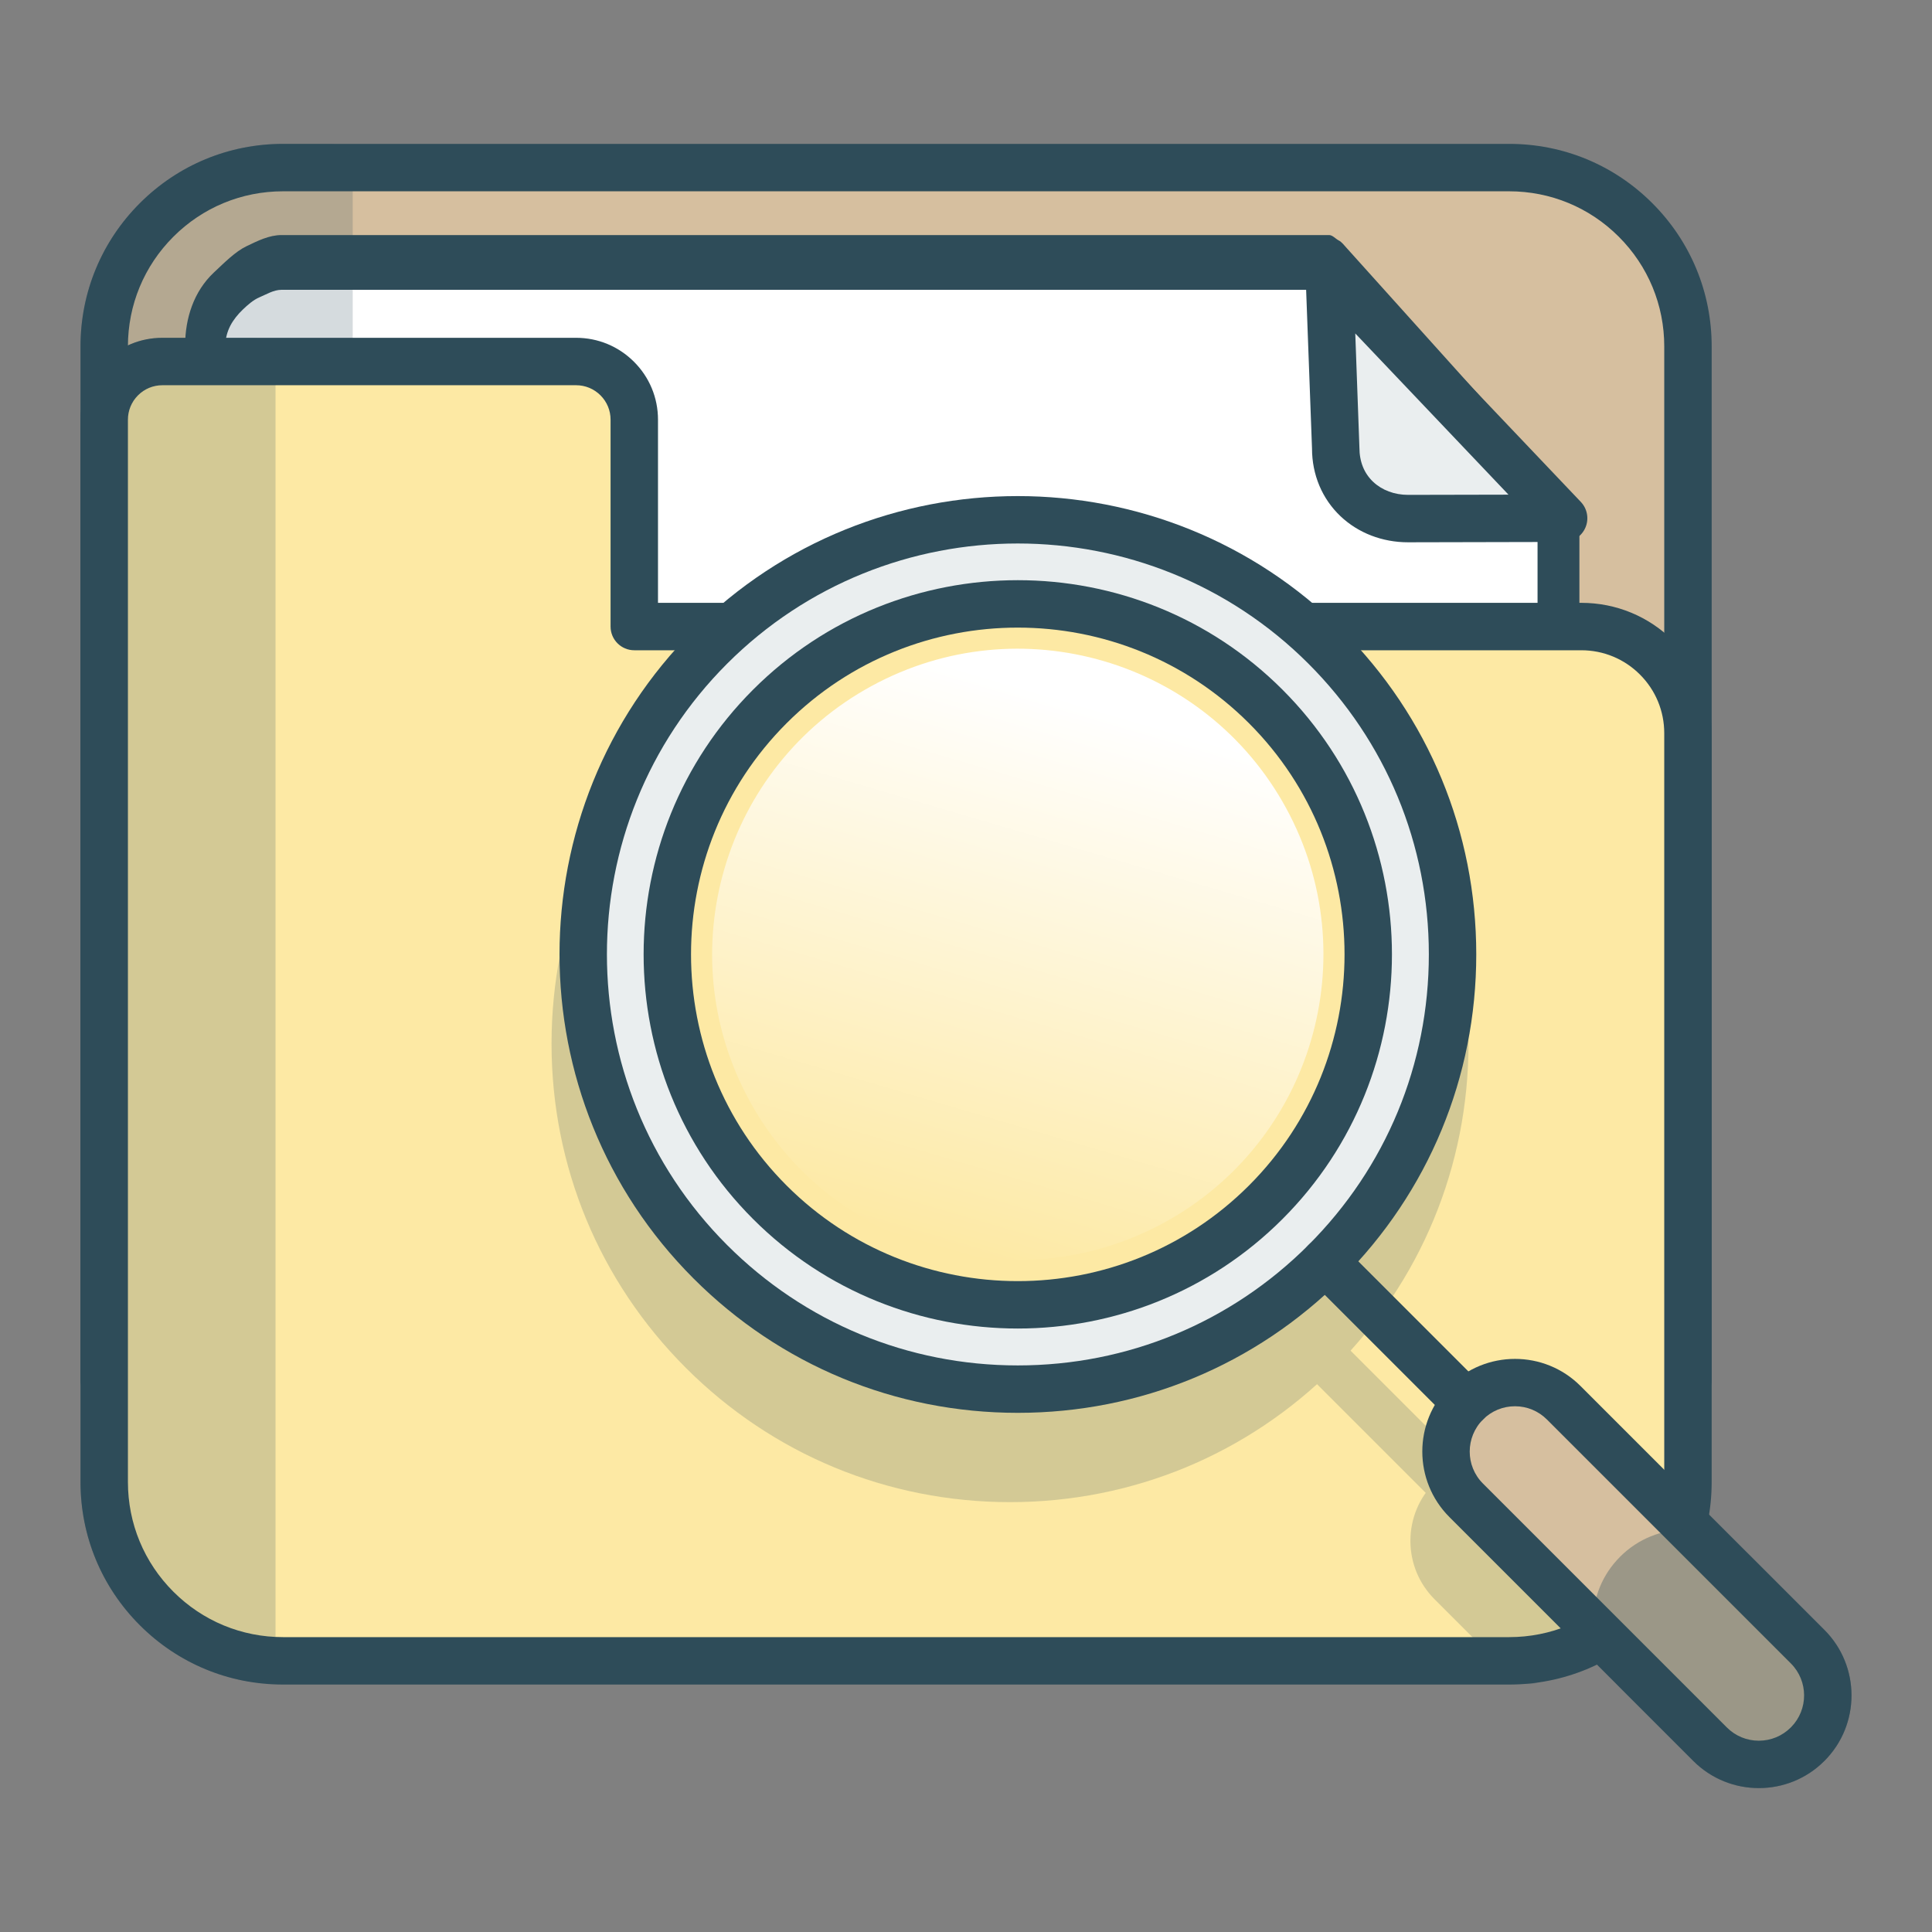
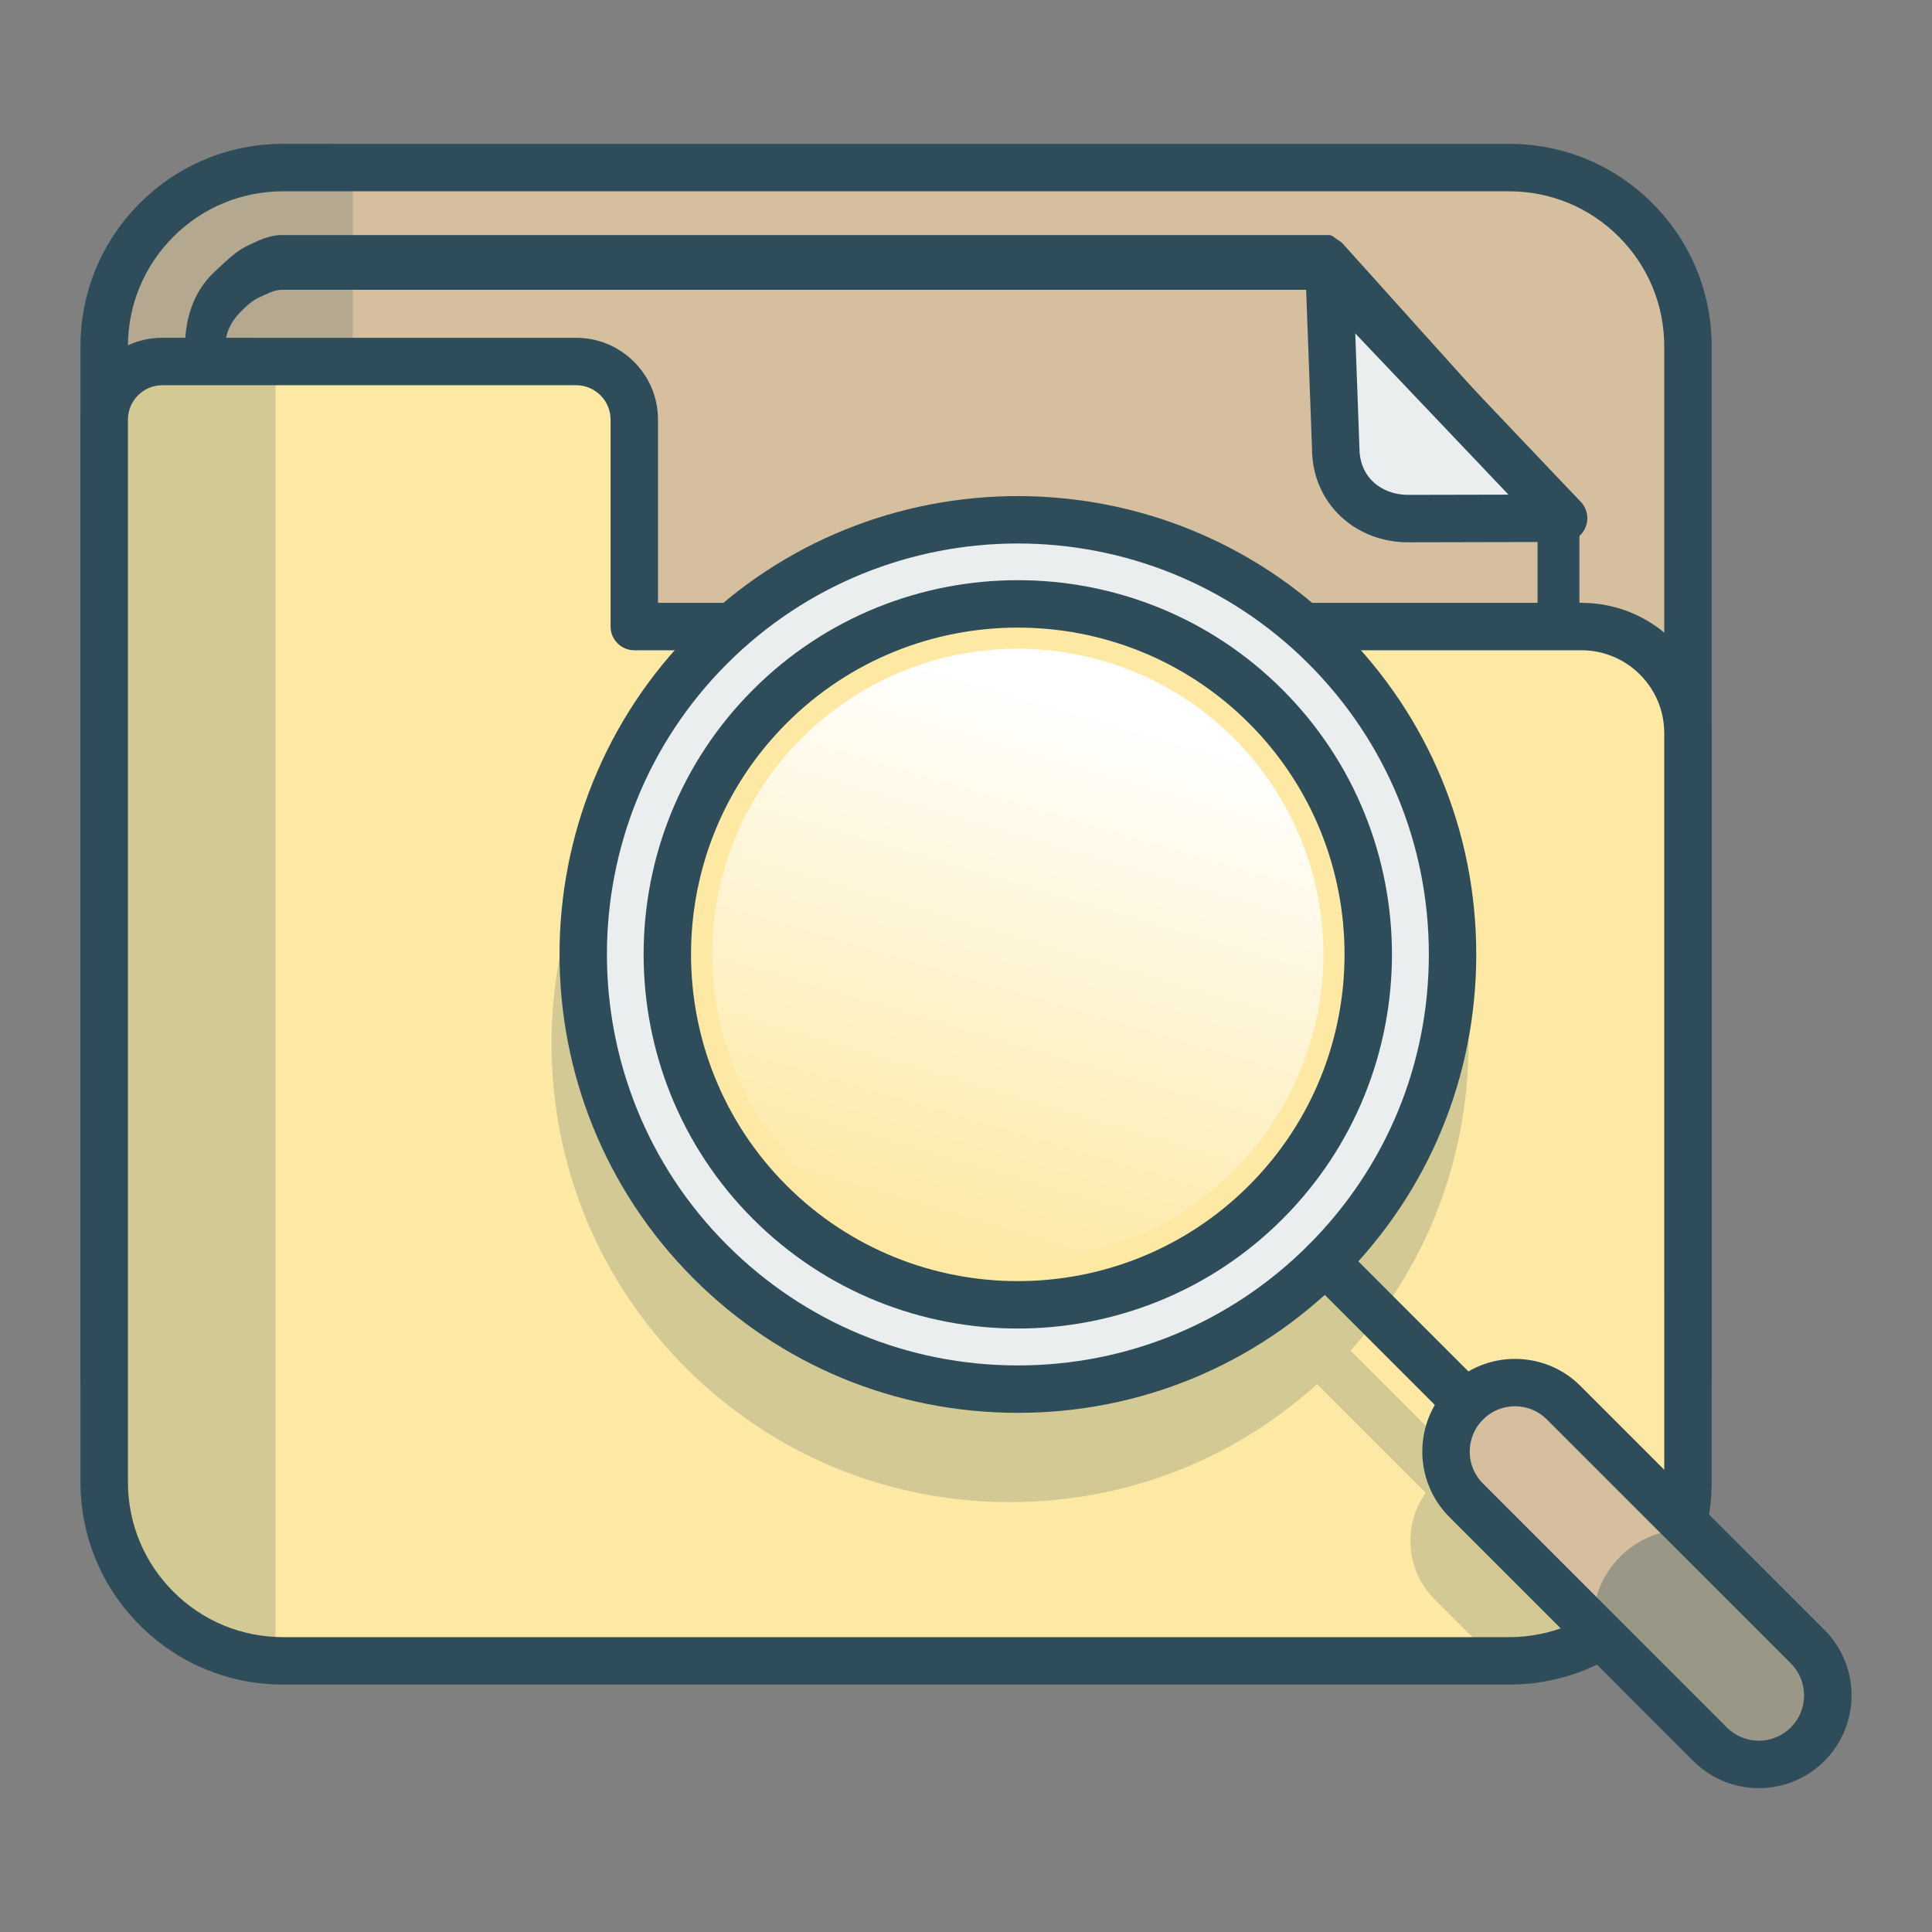
<svg xmlns="http://www.w3.org/2000/svg" version="1.1" id="Layer_1" x="0px" y="0px" viewBox="0 0 1200 1200" xml:space="preserve">
  <rect x="0" y="0" width="1200" height="1200" fill="#808080" stroke="none" />
  <g>
    <g>
      <path fill="#D6BF9F" d="M1048.421,856.914V536.046V215.177c0-15.338-3.109-29.949-8.73-43.24s-13.755-25.258-23.806-35.31    c-10.051-10.051-22.019-18.185-35.309-23.807c-13.29-5.621-27.901-8.73-43.238-8.73H556.573H175.809    c-15.337,0-29.949,3.108-43.238,8.73c-13.29,5.621-25.258,13.755-35.309,23.807c-10.051,10.051-18.185,22.02-23.806,35.31    s-8.73,27.902-8.73,43.24v320.869v320.869h491.848H1048.421z" />
      <path fill="#2E4C59" d="M1048.424,871.645H556.576H64.728c-4.068,0-7.75-1.648-10.415-4.313S50,860.984,50,856.917V536.048    V215.178c0-16.802,3.272-33.102,9.514-48.172s15.454-28.909,27.335-40.789c11.877-11.883,25.715-21.097,40.785-27.34    s31.371-9.515,48.176-9.515h380.763h380.763c16.805,0,33.107,3.272,48.176,9.515c15.07,6.243,28.908,15.457,40.785,27.34    c11.883,11.883,21.097,25.722,27.34,40.791s9.515,31.368,9.515,48.17v320.869v320.869c0,4.068-1.648,7.75-4.313,10.415    S1052.492,871.645,1048.424,871.645z M79.456,842.189h477.12h477.12V528.684V215.178c0-12.867-2.505-25.35-7.286-36.892    c-4.781-11.542-11.837-22.142-20.939-31.243c-9.099-9.102-19.697-16.158-31.239-20.939c-11.542-4.781-24.026-7.286-36.896-7.286    H556.573H175.811c-12.87,0-25.354,2.506-36.896,7.286c-11.542,4.781-22.14,11.837-31.239,20.939    c-9.099,9.099-16.153,19.697-20.934,31.239c-4.78,11.542-7.286,24.026-7.286,36.896v313.505V842.189z" />
    </g>
    <g>
      <g>
        <g>
          <g>
-             <path fill="#FFFFFF" d="M174.859,171c-6.257,0-12.613,2.385-18.606,3.802c-5.993,1.417-11.625,5.011-16.433,9.526       c-4.808,4.515-9.151,9.149-12.016,13.695c-2.865,4.545-4.804,10.05-4.804,16.308v182.047v182.047V760.47v182.047       c0,6.257,1.939,13.769,4.804,20.646c2.865,6.877,7.07,13.119,11.878,16.837s10.509,6.54,16.502,10.288       c5.993,3.749,12.418,4.712,18.675,4.712H364.43h189.571h189.571h189.571c6.257,0,11.689-0.963,16.477-4.712       c4.787-3.749,8.93-7.499,12.607-11.216c3.677-3.718,5.986-9.496,7.645-16.373S972,948.774,972,942.517V787.36V632.204V477.047       V321.891l-36.47-36.674l-36.605-36.674l-36.672-38.771L825.582,171H662.901H500.221H337.54H174.859z" />
            <path fill="#2E4C59" d="M933.142,1003h-379.14h-379.14c-9.015,0-16.815-0.685-23.577-4.411       c-6.762-3.726-12.487-7.341-17.351-11.101c-6.392-4.948-11.14-11.482-14.26-19.527S115,951.41,115,942.518V578.426V214.333       c0-8.305,1.357-16.638,4.244-24.362c2.887-7.724,7.35-14.838,13.592-20.703c6.651-6.239,13.312-12.987,20.227-16.313       c6.915-3.326,14.1-6.954,21.798-6.954h325.36h325.36c2.068,0,4.089,2.414,5.942,3.349s3.537,3.181,4.932,4.709l70.919,78.83       l70.919,78.597c1.24,1.358,1.91,3.098,2.284,4.842c0.374,1.744,0.424,3.724,0.424,5.563v310.315v310.315       c0,8.014-0.087,16.402-1.57,24.183c-1.483,7.78-4.339,14.953-9.862,20.537c-3.927,3.97-8.295,6.86-14.054,10.858       C949.756,1002.095,942.614,1003,933.142,1003z M174.861,180c-4.91,0-9.522,2.904-13.58,4.599       c-4.058,1.695-7.563,4.944-10.258,7.476c-3.288,3.087-6.177,6.753-7.977,10.251S140,210.075,140,214.333v364.093v364.093       c0,4.3,1.233,9.404,2.895,13.969s4.152,8.592,6.93,10.738c4.945,3.823,9.544,5.584,13.687,8.255       c4.143,2.671,7.963,2.52,11.349,2.52h379.14h379.14c3.023,0,5.626,0.351,8.357-2.058c2.731-2.409,5.591-4.779,9.129-8.355       c2.028-2.051,2.981-6.926,3.707-12.334c0.726-5.408,0.665-10.416,0.665-12.735V635.06V327.601l-67.957-73.801L819.085,180       H496.973H174.861z" />
          </g>
        </g>
        <g opacity="0.2">
          <path fill="#2E4C59" d="M204.349,104.092h-14.27h-14.27c-15.337,0-29.949,3.108-43.238,8.73s-25.258,13.755-35.309,23.806      s-18.185,22.02-23.806,35.31s-8.73,27.902-8.73,43.24v320.869v320.869h69.812h69.812V480.503V104.092z" />
          <path fill="#2E4C59" d="M204.346,871.645h-69.809H64.728c-4.068,0-7.75-1.648-10.415-4.313S50,860.984,50,856.917V536.048      V215.178c0-16.802,3.272-33.102,9.514-48.172s15.454-28.909,27.335-40.789c11.877-11.883,25.715-21.097,40.785-27.34      s31.371-9.515,48.176-9.515h14.268h14.268c4.068,0,7.75,1.648,10.415,4.313s4.313,6.347,4.313,10.415v376.413v376.413      c0,4.068-1.648,7.75-4.313,10.415S208.414,871.645,204.346,871.645z M79.456,842.189h55.081h55.081V480.504V118.818h-6.904      h-6.904c-12.87,0-25.354,2.506-36.896,7.286c-11.542,4.781-22.14,11.837-31.239,20.939      c-9.099,9.099-16.153,19.697-20.934,31.239c-4.78,11.542-7.286,24.026-7.286,36.896v313.505V842.189z" />
        </g>
        <g>
          <path fill="#EAEEEF" d="M874.607,322.101l25.117-0.053l25.117-0.053l23.178-0.052l23.178-0.052L898.39,245.29l-72.808-76.601      l1.015,26.714l1.015,26.714l1.015,28.211l1.015,28.211c0,6.411,1.246,12.339,3.506,17.625c2.26,5.286,5.535,9.93,9.591,13.772      s8.895,6.883,14.284,8.964S868.35,322.101,874.607,322.101z" />
          <path fill="#2E4C59" d="M874.609,336.829c-8.023,0-15.762-1.438-22.875-4.181c-7.113-2.743-13.6-6.79-19.117-12.008      c-5.71-5.411-10.136-11.853-13.134-18.984c-2.998-7.131-4.569-14.951-4.569-23.118l-2.025-54.647l-2.025-54.647      c-0.118-3.061,0.719-5.998,2.291-8.467c1.572-2.47,3.879-4.472,6.701-5.663c2.836-1.191,5.881-1.444,8.745-0.845      s5.546,2.05,7.657,4.268l72.809,76.601l72.809,76.601c2.025,2.132,3.32,4.765,3.819,7.542c0.499,2.777,0.203,5.696-0.954,8.4      c-1.156,2.704-3.062,4.935-5.414,6.491c-2.352,1.556-5.151,2.438-8.094,2.444l-48.298,0.106l-48.298,0.106c0,0-0.007,0-0.012,0      C874.62,336.829,874.615,336.829,874.609,336.829z M841.781,207.107l1.289,35.451l1.289,35.451      c0.006,4.407,0.744,8.4,2.175,11.949s3.555,6.656,6.334,9.291c2.764,2.615,6.075,4.644,9.755,6.021      c3.679,1.376,7.727,2.1,11.964,2.103l31.185-0.066l31.185-0.066l-47.587-50.067L841.781,207.107z" />
        </g>
      </g>
      <g>
        <path fill="#FDE9A4" d="M393.963,389.163v-32.121v-32.121v-32.121V260.68c0-4.989-1.011-9.742-2.84-14.066     c-1.829-4.323-4.475-8.216-7.744-11.486c-3.27-3.27-7.163-5.916-11.486-7.744c-4.323-1.829-9.076-2.84-14.066-2.84h-64.241     h-64.241h-64.241h-64.241c-4.989,0-9.742,1.011-14.066,2.84c-4.323,1.829-8.217,4.475-11.486,7.744     c-3.27,3.27-5.916,7.163-7.744,11.486c-1.829,4.323-2.84,9.076-2.84,14.066v164.953v164.953v164.953V920.49     c0,15.338,3.108,29.949,8.73,43.239c5.621,13.29,13.755,25.258,23.806,35.31c10.051,10.051,22.02,18.185,35.31,23.807     s27.902,8.73,43.239,8.73h190.382h190.382h190.382h190.382c15.337,0,29.949-3.108,43.239-8.729     c13.29-5.621,25.258-13.755,35.309-23.806c10.051-10.051,18.185-22.019,23.806-35.309c5.621-13.29,8.729-27.901,8.729-43.239     v-116.27v-116.27v-116.27v-116.27c0-9.147-1.854-17.861-5.206-25.787s-8.203-15.064-14.198-21.058     c-5.994-5.994-13.132-10.845-21.058-14.198s-16.64-5.206-25.787-5.206H835.12H688.067H541.015H393.963z" />
        <path fill="#2E4C59" d="M937.336,1046.306H556.573H175.811c-16.802,0-33.101-3.272-48.17-9.515s-28.908-15.457-40.791-27.34     c-11.88-11.88-21.093-25.72-27.335-40.789C53.272,953.592,50,937.292,50,920.49V590.585V260.68     c0-6.795,1.322-13.385,3.845-19.477c2.523-6.092,6.247-11.685,11.05-16.486c4.804-4.804,10.399-8.529,16.491-11.053     c6.093-2.524,12.683-3.847,19.477-3.847h128.483H357.83c6.792,0,13.38,1.323,19.472,3.847     c6.092,2.524,11.687,6.249,16.491,11.053c4.804,4.798,8.529,10.39,11.053,16.482c2.524,6.092,3.847,12.684,3.847,19.481v56.876     v56.876h286.738H982.17c10.816,0,21.308,2.106,31.008,6.124c9.7,4.018,18.607,9.948,26.253,17.597     c7.646,7.646,13.575,16.553,17.592,26.253c4.017,9.7,6.123,20.192,6.123,31.008v232.541v232.541     c0,16.802-3.272,33.101-9.514,48.169c-6.242,15.068-15.454,28.906-27.335,40.786c-11.877,11.883-25.715,21.097-40.785,27.34     C970.443,1043.034,954.141,1046.306,937.336,1046.306z M100.864,239.273c-2.859,0-5.634,0.557-8.199,1.619     c-2.565,1.062-4.921,2.63-6.943,4.652c-2.019,2.022-3.586,4.377-4.647,6.94c-1.061,2.564-1.618,5.337-1.618,8.196v329.905V920.49     c0,12.87,2.506,25.354,7.286,36.896c4.78,11.542,11.835,22.14,20.934,31.239c9.102,9.102,19.702,16.158,31.243,20.939     s24.025,7.286,36.892,7.286h380.763h380.763c12.87,0,25.354-2.505,36.896-7.286c11.542-4.781,22.14-11.837,31.239-20.939     c9.099-9.099,16.154-19.697,20.934-31.238c4.78-11.541,7.286-24.024,7.286-36.891V687.955V455.414     c0-6.884-1.339-13.56-3.894-19.732c-2.555-6.172-6.326-11.839-11.191-16.703c-4.867-4.864-10.536-8.637-16.707-11.194     c-6.172-2.557-12.847-3.897-19.728-3.897H688.068H393.965c-4.068,0-7.75-1.648-10.415-4.313s-4.313-6.347-4.313-10.415v-64.24     v-64.24c0-2.859-0.557-5.632-1.618-8.195c-1.061-2.563-2.628-4.916-4.647-6.935c-2.025-2.025-4.382-3.594-6.948-4.657     c-2.565-1.063-5.338-1.62-8.195-1.62H229.347H100.864z" />
      </g>
    </g>
    <g opacity="0.2">
      <g>
        <g>
          <path fill="#2E4C59" d="M436.396,839.181c52.73,52.73,121.84,79.095,190.951,79.095s138.221-26.365,190.951-79.095      c52.73-52.73,79.095-121.84,79.095-190.951s-26.365-138.221-79.095-190.951c-52.73-52.73-121.84-79.095-190.951-79.095      s-138.221,26.365-190.951,79.095s-79.095,121.84-79.095,190.951S383.666,786.451,436.396,839.181z" />
          <path fill="#2E4C59" d="M627.349,933.003c-38.034,0-74.929-7.406-109.039-21.535c-34.11-14.129-65.434-34.981-92.328-61.875      c-26.893-26.89-47.746-58.215-61.875-92.325s-21.535-71.005-21.535-109.036c0-38.034,7.406-74.929,21.535-109.039      s34.981-65.435,61.875-92.328c55.518-55.515,128.444-83.273,201.368-83.273s145.847,27.758,201.36,83.273      c26.893,26.893,47.746,58.218,61.875,92.328s21.535,71.005,21.535,109.039c0,38.031-7.406,74.927-21.535,109.036      s-34.982,65.435-61.875,92.325c-26.89,26.893-58.215,47.746-92.325,61.875C702.275,925.597,665.38,933.003,627.349,933.003z       M627.349,393.032c-32.695,0-65.385,6.221-96.123,18.663s-59.526,31.107-84.417,55.996      c-24.112,24.112-42.807,52.197-55.474,82.78c-12.667,30.582-19.306,63.662-19.306,97.761c0,34.099,6.639,67.177,19.306,97.758      c12.667,30.581,31.362,58.665,55.474,82.777l0,0l0,0c24.112,24.112,52.197,42.807,82.78,55.474      c30.582,12.667,63.662,19.306,97.761,19.306s67.177-6.639,97.758-19.306c30.581-12.667,58.665-31.362,82.777-55.474      s42.807-52.196,55.474-82.777c12.667-30.581,19.306-63.659,19.306-97.758c0-34.099-6.639-67.178-19.306-97.761      s-31.362-58.668-55.474-82.78c-24.883-24.883-53.673-43.547-84.414-55.991C692.728,399.256,660.036,393.032,627.349,393.032z" />
        </g>
        <g>
          <path fill="#2E4C59" d="M949.832,1031.302c1.73-0.785,3.46-1.556,5.185-2.315c1.725-0.76,3.445-1.507,5.157-2.245      c5.656-2.438,11.344-4.807,17.012-7.221s11.318-4.871,16.895-7.486c0.165-0.078,1.164-0.503,2.577-1.121      c1.414-0.618,3.243-1.428,5.071-2.274c0.173-0.18,0.342-0.357,0.522-0.544s0.373-0.385,0.595-0.609      c4.028-4.065,8.409-7.456,13.048-10.222c4.638-2.767,9.534-4.91,14.591-6.482l-34.202-34.202l-34.202-34.202      c-7.158-7.158-16.54-10.737-25.922-10.737s-18.764,3.579-25.922,10.737l-4.371,4.371l-4.371,4.371      c-7.158,7.158-10.737,16.54-10.737,25.922c0,9.382,3.579,18.764,10.737,25.922l24.169,24.169L949.832,1031.302z" />
          <path fill="#2E4C59" d="M949.838,1046.03c-1.916,0-3.816-0.373-5.589-1.098c-1.773-0.726-3.42-1.804-4.83-3.217l-24.169-24.169      l-24.169-24.169c-4.853-4.853-8.615-10.505-11.165-16.661c-2.549-6.155-3.885-12.813-3.885-19.677      c0-6.861,1.336-13.517,3.885-19.672c2.549-6.154,6.312-11.807,11.165-16.66l4.372-4.372l4.372-4.372      c4.853-4.853,10.505-8.615,16.661-11.165c6.155-2.549,12.813-3.886,19.677-3.886c6.861,0,13.517,1.336,19.672,3.886      s11.807,6.312,16.66,11.165l34.203,34.203l34.203,34.203c1.824,1.824,3.104,4.057,3.773,6.462s0.729,4.979,0.11,7.484      c-0.618,2.503-1.868,4.754-3.58,6.57c-1.712,1.817-3.885,3.199-6.35,3.964c-4.151,1.289-8.039,3.026-11.637,5.198      c-3.599,2.172-6.908,4.778-9.903,7.804l-0.434,0.446l-0.434,0.446c-0.639,0.673-1.351,1.294-2.114,1.845      c-0.763,0.551-1.577,1.031-2.42,1.422c-1.456,0.673-2.911,1.325-4.176,1.883c-1.265,0.558-2.339,1.023-3.033,1.322l-0.291,0.127      l-0.291,0.127c-3.915,1.835-7.918,3.616-11.931,5.355c-4.013,1.74-8.036,3.438-11.991,5.109c-1.7,0.719-3.402,1.437-5.102,2.157      s-3.399,1.444-5.093,2.175c-1.666,0.719-3.343,1.448-5.026,2.189s-3.374,1.493-5.065,2.258      c-0.975,0.443-1.981,0.772-2.999,0.991S950.865,1046.03,949.838,1046.03z M936.162,926.369c-2.931,0-5.773,0.57-8.4,1.657      c-2.627,1.087-5.039,2.692-7.11,4.764l-4.372,4.372l-4.372,4.372c-4.275,4.275-6.412,9.891-6.412,15.508      c0,5.617,2.137,11.233,6.412,15.508l20.602,20.599l20.602,20.599c0.204-0.089,0.409-0.177,0.613-0.265      c0.204-0.088,0.408-0.175,0.613-0.265c1.735-0.748,3.469-1.487,5.204-2.223c1.735-0.736,3.469-1.468,5.204-2.201      c3.826-1.617,7.716-3.259,11.591-4.938c3.874-1.679,7.732-3.395,11.491-5.158l0.593-0.259l0.593-0.259      c0.434-0.19,1.033-0.45,1.739-0.759c0.706-0.309,1.52-0.667,2.386-1.053c1.893-1.861,3.859-3.616,5.896-5.263      c2.037-1.648,4.146-3.188,6.323-4.621l-26.844-26.847l-26.844-26.847c-2.071-2.071-4.483-3.676-7.109-4.764      C941.931,926.939,939.091,926.369,936.162,926.369z" />
        </g>
        <g>
          <polyline fill="#2E4C59" points="818.298,839.181 862.082,882.965 905.865,926.748     " />
          <path fill="#2E4C59" d="M905.866,941.477c-1.884,0-3.768-0.36-5.541-1.079c-1.773-0.719-3.434-1.798-4.872-3.236l-43.785-43.785      l-43.785-43.785c-2.877-2.877-4.315-6.645-4.315-10.413s1.438-7.537,4.315-10.413s6.645-4.315,10.413-4.315      c3.768,0,7.537,1.438,10.413,4.315l43.785,43.785l43.785,43.785c2.877,2.877,4.315,6.645,4.315,10.413      c0,3.768-1.438,7.537-4.315,10.413c-1.438,1.438-3.1,2.517-4.872,3.236C909.634,941.117,907.75,941.477,905.866,941.477z" />
        </g>
      </g>
    </g>
    <g>
      <g>
        <g>
          <path fill="#EAEEEF" d="M441.212,783.722c52.73,52.73,121.84,79.095,190.951,79.095s138.221-26.365,190.951-79.095      c52.73-52.73,79.095-121.84,79.095-190.951s-26.365-138.221-79.095-190.951c-52.73-52.73-121.84-79.095-190.951-79.095      S493.941,349.09,441.212,401.82s-79.095,121.84-79.095,190.951S388.482,730.992,441.212,783.722z" />
          <path fill="#2E4C59" d="M632.164,877.542c-38.034,0-74.929-7.406-109.039-21.535s-65.435-34.982-92.328-61.875      c-55.515-55.515-83.273-128.438-83.273-201.362s27.758-145.848,83.273-201.366c55.515-55.515,128.44-83.276,201.364-83.277      s145.849,27.756,201.364,83.277c26.893,26.893,47.746,58.218,61.875,92.328s21.535,71.005,21.535,109.039      c0,38.031-7.406,74.927-21.535,109.036s-34.981,65.435-61.875,92.325c-26.89,26.893-58.215,47.746-92.325,61.875      C707.091,870.136,670.196,877.542,632.164,877.542z M632.164,337.572c-32.695,0-65.385,6.221-96.123,18.663      s-59.526,31.107-84.417,55.996c-49.771,49.777-74.656,115.159-74.656,180.54s24.885,130.762,74.656,180.536      c24.112,24.112,52.197,42.807,82.78,55.474s63.662,19.306,97.761,19.306c34.099,0,67.177-6.639,97.758-19.306      c30.581-12.667,58.665-31.362,82.777-55.474s42.807-52.196,55.474-82.777c12.667-30.581,19.306-63.659,19.306-97.758      c0-34.099-6.639-67.178-19.306-97.761s-31.362-58.668-55.474-82.78c-24.882-24.882-53.673-43.547-84.414-55.991      S664.851,337.572,632.164,337.572z" />
        </g>
        <g>
          <path fill="#FDE9A4" d="M478.17,746.764c42.524,42.524,98.258,63.786,153.993,63.786c55.734,0,111.469-21.262,153.993-63.786      c42.524-42.524,63.786-98.258,63.786-153.993c0-55.734-21.262-111.469-63.786-153.993      c-42.524-42.524-98.258-63.786-153.993-63.786c-55.734,0-111.469,21.262-153.993,63.786s-63.786,98.258-63.786,153.993      C414.384,648.505,435.646,704.24,478.17,746.764z" />
          <path fill="#2E4C59" d="M632.164,825.171c-29.77,0-59.54-5.665-87.533-16.997s-54.211-28.329-76.875-50.994l0,0l0,0      c-45.329-45.326-67.994-104.868-67.994-164.409s22.665-119.082,67.994-164.409c45.326-45.329,104.866-67.995,164.406-67.996      c59.54-0.001,119.079,22.664,164.406,67.996c45.329,45.326,67.994,104.868,67.994,164.409s-22.665,119.082-67.994,164.409      c-22.662,22.665-48.878,39.662-76.87,50.994C691.704,819.505,661.934,825.171,632.164,825.171z M488.582,736.353      c39.588,39.582,91.586,59.373,143.584,59.373c51.997,0,103.993-19.791,143.575-59.373      c39.585-39.585,59.377-91.583,59.377-143.582s-19.792-103.997-59.377-143.582c-39.588-39.579-91.583-59.371-143.579-59.373      c-51.996-0.001-103.992,19.788-143.579,59.373c-39.585,39.585-59.377,91.583-59.377,143.582S448.997,696.768,488.582,736.353      L488.582,736.353L488.582,736.353z" />
        </g>
        <g>
          <path fill="#D6BF9F" d="M1120.403,1085.675l2.332-2.332l2.332-2.332c7.721-7.721,11.582-17.841,11.582-27.961      s-3.861-20.24-11.582-27.961l-78.066-78.066l-78.066-78.066c-7.721-7.721-17.841-11.582-27.961-11.582      s-20.24,3.861-27.961,11.582l-2.332,2.332l-2.332,2.332c-7.721,7.721-11.582,17.841-11.582,27.961s3.861,20.24,11.582,27.961      l78.066,78.066l78.066,78.066c7.721,7.721,17.841,11.582,27.961,11.582S1112.682,1093.397,1120.403,1085.675z" />
          <path fill="#2E4C59" d="M1092.442,1110.609c-7.364,0-14.73-1.402-21.656-4.206s-13.413-7.01-19.019-12.616l-75.764-75.764      l-75.764-75.764c-11.213-11.213-16.819-25.944-16.82-40.676c-0.001-14.732,5.604-29.464,16.814-40.68      c11.25-11.247,26-16.867,40.74-16.872c14.74-0.005,29.469,5.604,40.679,16.814l75.764,75.764l75.764,75.764      c11.213,11.213,16.819,25.944,16.82,40.676c0.001,14.732-5.604,29.464-16.814,40.68c-0.046,0.043-0.092,0.088-0.137,0.132      s-0.09,0.089-0.133,0.132c-5.595,5.537-12.053,9.691-18.942,12.461C1107.083,1109.224,1099.763,1110.609,1092.442,1110.609z       M940.978,873.451c-3.751,0-7.389,0.731-10.751,2.124s-6.451,3.448-9.103,6.098c-5.5,5.503-8.25,12.707-8.257,19.904      c-0.007,7.196,2.728,14.385,8.2,19.856l75.764,75.764l75.764,75.764c2.652,2.649,5.74,4.705,9.102,6.098      c3.362,1.393,6.998,2.124,10.746,2.124c3.748,0,7.384-0.731,10.746-2.124c3.362-1.393,6.45-3.448,9.102-6.098      c0.035-0.037,0.071-0.073,0.107-0.109c0.037-0.035,0.074-0.07,0.111-0.104c5.394-5.48,8.078-12.644,8.052-19.8      s-2.762-14.302-8.207-19.748l-75.764-75.764l-75.764-75.764c-2.652-2.649-5.74-4.705-9.102-6.098      S944.726,873.451,940.978,873.451z" />
        </g>
        <g opacity="0.35">
          <path fill="#2E4C59" d="M1120.403,1085.675l2.332-2.332l2.332-2.332c7.721-7.721,11.582-17.841,11.582-27.961      s-3.861-20.24-11.582-27.961l-25.052-25.052l-25.052-25.052c-7.721-7.721-17.841-11.582-27.961-11.582      s-20.24,3.861-27.961,11.582l-2.332,2.332l-2.332,2.332c-7.721,7.721-11.582,17.841-11.582,27.961s3.861,20.24,11.582,27.961      l25.052,25.052l25.052,25.052c7.721,7.721,17.841,11.582,27.961,11.582S1112.682,1093.397,1120.403,1085.675z" />
          <path fill="#2E4C59" d="M1092.442,1110.638c-7.683,0-15.137-1.496-22.027-4.35c-6.89-2.854-13.217-7.067-18.648-12.501      l-22.751-22.751l-22.751-22.751c-5.434-5.431-9.647-11.758-12.501-18.648c-2.854-6.89-4.35-14.343-4.35-22.027      c0-7.643,1.48-15.057,4.305-21.917c2.825-6.859,6.994-13.163,12.374-18.586c0.04-0.043,0.081-0.085,0.119-0.125      c0.039-0.04,0.076-0.079,0.111-0.117c11.219-11.21,25.951-16.814,40.682-16.812c14.731,0.001,29.461,5.608,40.674,16.818      l22.751,22.751l22.751,22.751c11.213,11.213,16.819,25.944,16.82,40.676c0.001,14.732-5.604,29.464-16.814,40.68      c-0.046,0.043-0.092,0.088-0.138,0.132s-0.092,0.089-0.138,0.132c-5.419,5.368-11.719,9.529-18.573,12.348      C1107.483,1109.161,1100.076,1110.638,1092.442,1110.638z M1027.287,987.566c-0.035,0.035-0.068,0.069-0.1,0.102      s-0.064,0.065-0.096,0.094c-5.471,5.471-8.207,12.66-8.207,19.848s2.736,14.377,8.207,19.849l22.751,22.751l22.751,22.751      c5.471,5.471,12.66,8.207,19.849,8.207s14.377-2.736,19.848-8.207c0.035-0.037,0.071-0.073,0.107-0.109      c0.037-0.035,0.074-0.07,0.111-0.104c5.394-5.483,8.078-12.647,8.052-19.802s-2.762-14.3-8.207-19.746l-22.751-22.751      l-22.751-22.751c-5.448-5.448-12.598-8.185-19.756-8.208C1039.937,979.467,1032.77,982.158,1027.287,987.566z" />
        </g>
        <g>
          <polyline fill="#EAEEEF" points="823.114,783.722 866.898,827.506 910.681,871.289     " />
          <path fill="#2E4C59" d="M910.681,886.016c-1.884,0-3.768-0.36-5.541-1.079c-1.773-0.719-3.434-1.798-4.872-3.236l-43.785-43.785      l-43.785-43.785c-2.877-2.877-4.315-6.645-4.315-10.413c0-3.768,1.438-7.537,4.315-10.413s6.645-4.315,10.413-4.315      c3.768,0,7.537,1.438,10.413,4.315l43.785,43.785l43.785,43.785c2.877,2.877,4.315,6.645,4.315,10.413      c0,3.768-1.438,7.537-4.315,10.413c-1.438,1.438-3.1,2.517-4.872,3.236C914.45,885.657,912.566,886.016,910.681,886.016z" />
        </g>
      </g>
      <linearGradient id="SVGID_1_" gradientUnits="userSpaceOnUse" x1="448.863" y1="-228.338" x2="828.487" y2="-228.338" gradientTransform="matrix(-0.282 0.959 0.959 0.282 1031.422 44.468)">
        <stop offset="0.077" style="stop-color:#FFFFFF" />
        <stop offset="1" style="stop-color:#FFFFFF;stop-opacity:0" />
      </linearGradient>
      <path fill="url(#SVGID_1_)" d="M723.058,759.404c46.015-25.1,77.499-66.475,91.205-113.079s9.633-98.436-15.467-144.45    s-66.475-77.499-113.079-91.205c-46.604-13.706-98.436-9.633-144.45,15.467s-77.499,66.475-91.205,113.079    s-9.633,98.436,15.467,144.45c25.1,46.014,66.475,77.499,113.079,91.205C625.212,788.577,677.044,784.504,723.058,759.404z" />
    </g>
    <g opacity="0.2">
      <path fill="#2E4C59" d="M156.411,224.544h-27.775h-27.775c-4.989,0-9.742,1.011-14.065,2.84    c-4.323,1.829-8.216,4.474-11.486,7.744c-3.27,3.27-5.916,7.163-7.745,11.486c-1.829,4.323-2.84,9.076-2.84,14.066v329.905V920.49    c0,15.338,3.109,29.95,8.73,43.24s13.755,25.259,23.806,35.31c7.881,7.881,16.945,14.575,26.9,19.804    c9.955,5.228,20.801,8.991,32.249,11.009V627.198V224.544z" />
      <path fill="#2E4C59" d="M156.411,1044.58c-0.426,0-0.851-0.019-1.277-0.056c-0.426-0.037-0.851-0.094-1.277-0.168    c-12.746-2.244-24.913-6.383-36.185-12.255s-21.651-13.476-30.822-22.65c-11.88-11.88-21.093-25.72-27.335-40.789    C53.272,953.592,50,937.292,50,920.49V590.585V260.68c0-6.795,1.322-13.385,3.845-19.477c2.523-6.092,6.247-11.685,11.05-16.486    c4.804-4.804,10.399-8.529,16.491-11.053c6.093-2.524,12.683-3.847,19.477-3.847h27.773h27.773c4.067,0,7.75,1.648,10.415,4.313    s4.313,6.347,4.313,10.415v402.654v402.654c0,2.178-0.482,4.299-1.38,6.226c-0.898,1.927-2.213,3.658-3.878,5.056    c-1.338,1.122-2.846,1.983-4.45,2.564S158.128,1044.58,156.411,1044.58z M100.864,239.273c-2.859,0-5.634,0.557-8.199,1.619    c-2.565,1.062-4.921,2.63-6.943,4.652c-2.019,2.022-3.586,4.377-4.647,6.94c-1.061,2.564-1.618,5.337-1.618,8.196v329.905V920.49    c0,12.87,2.506,25.354,7.286,36.896c4.78,11.542,11.835,22.14,20.934,31.239c4.884,4.882,10.213,9.184,15.908,12.863    c5.694,3.68,11.754,6.738,18.099,9.131V624.946V239.273h-20.409H100.864z" />
    </g>
  </g>
</svg>